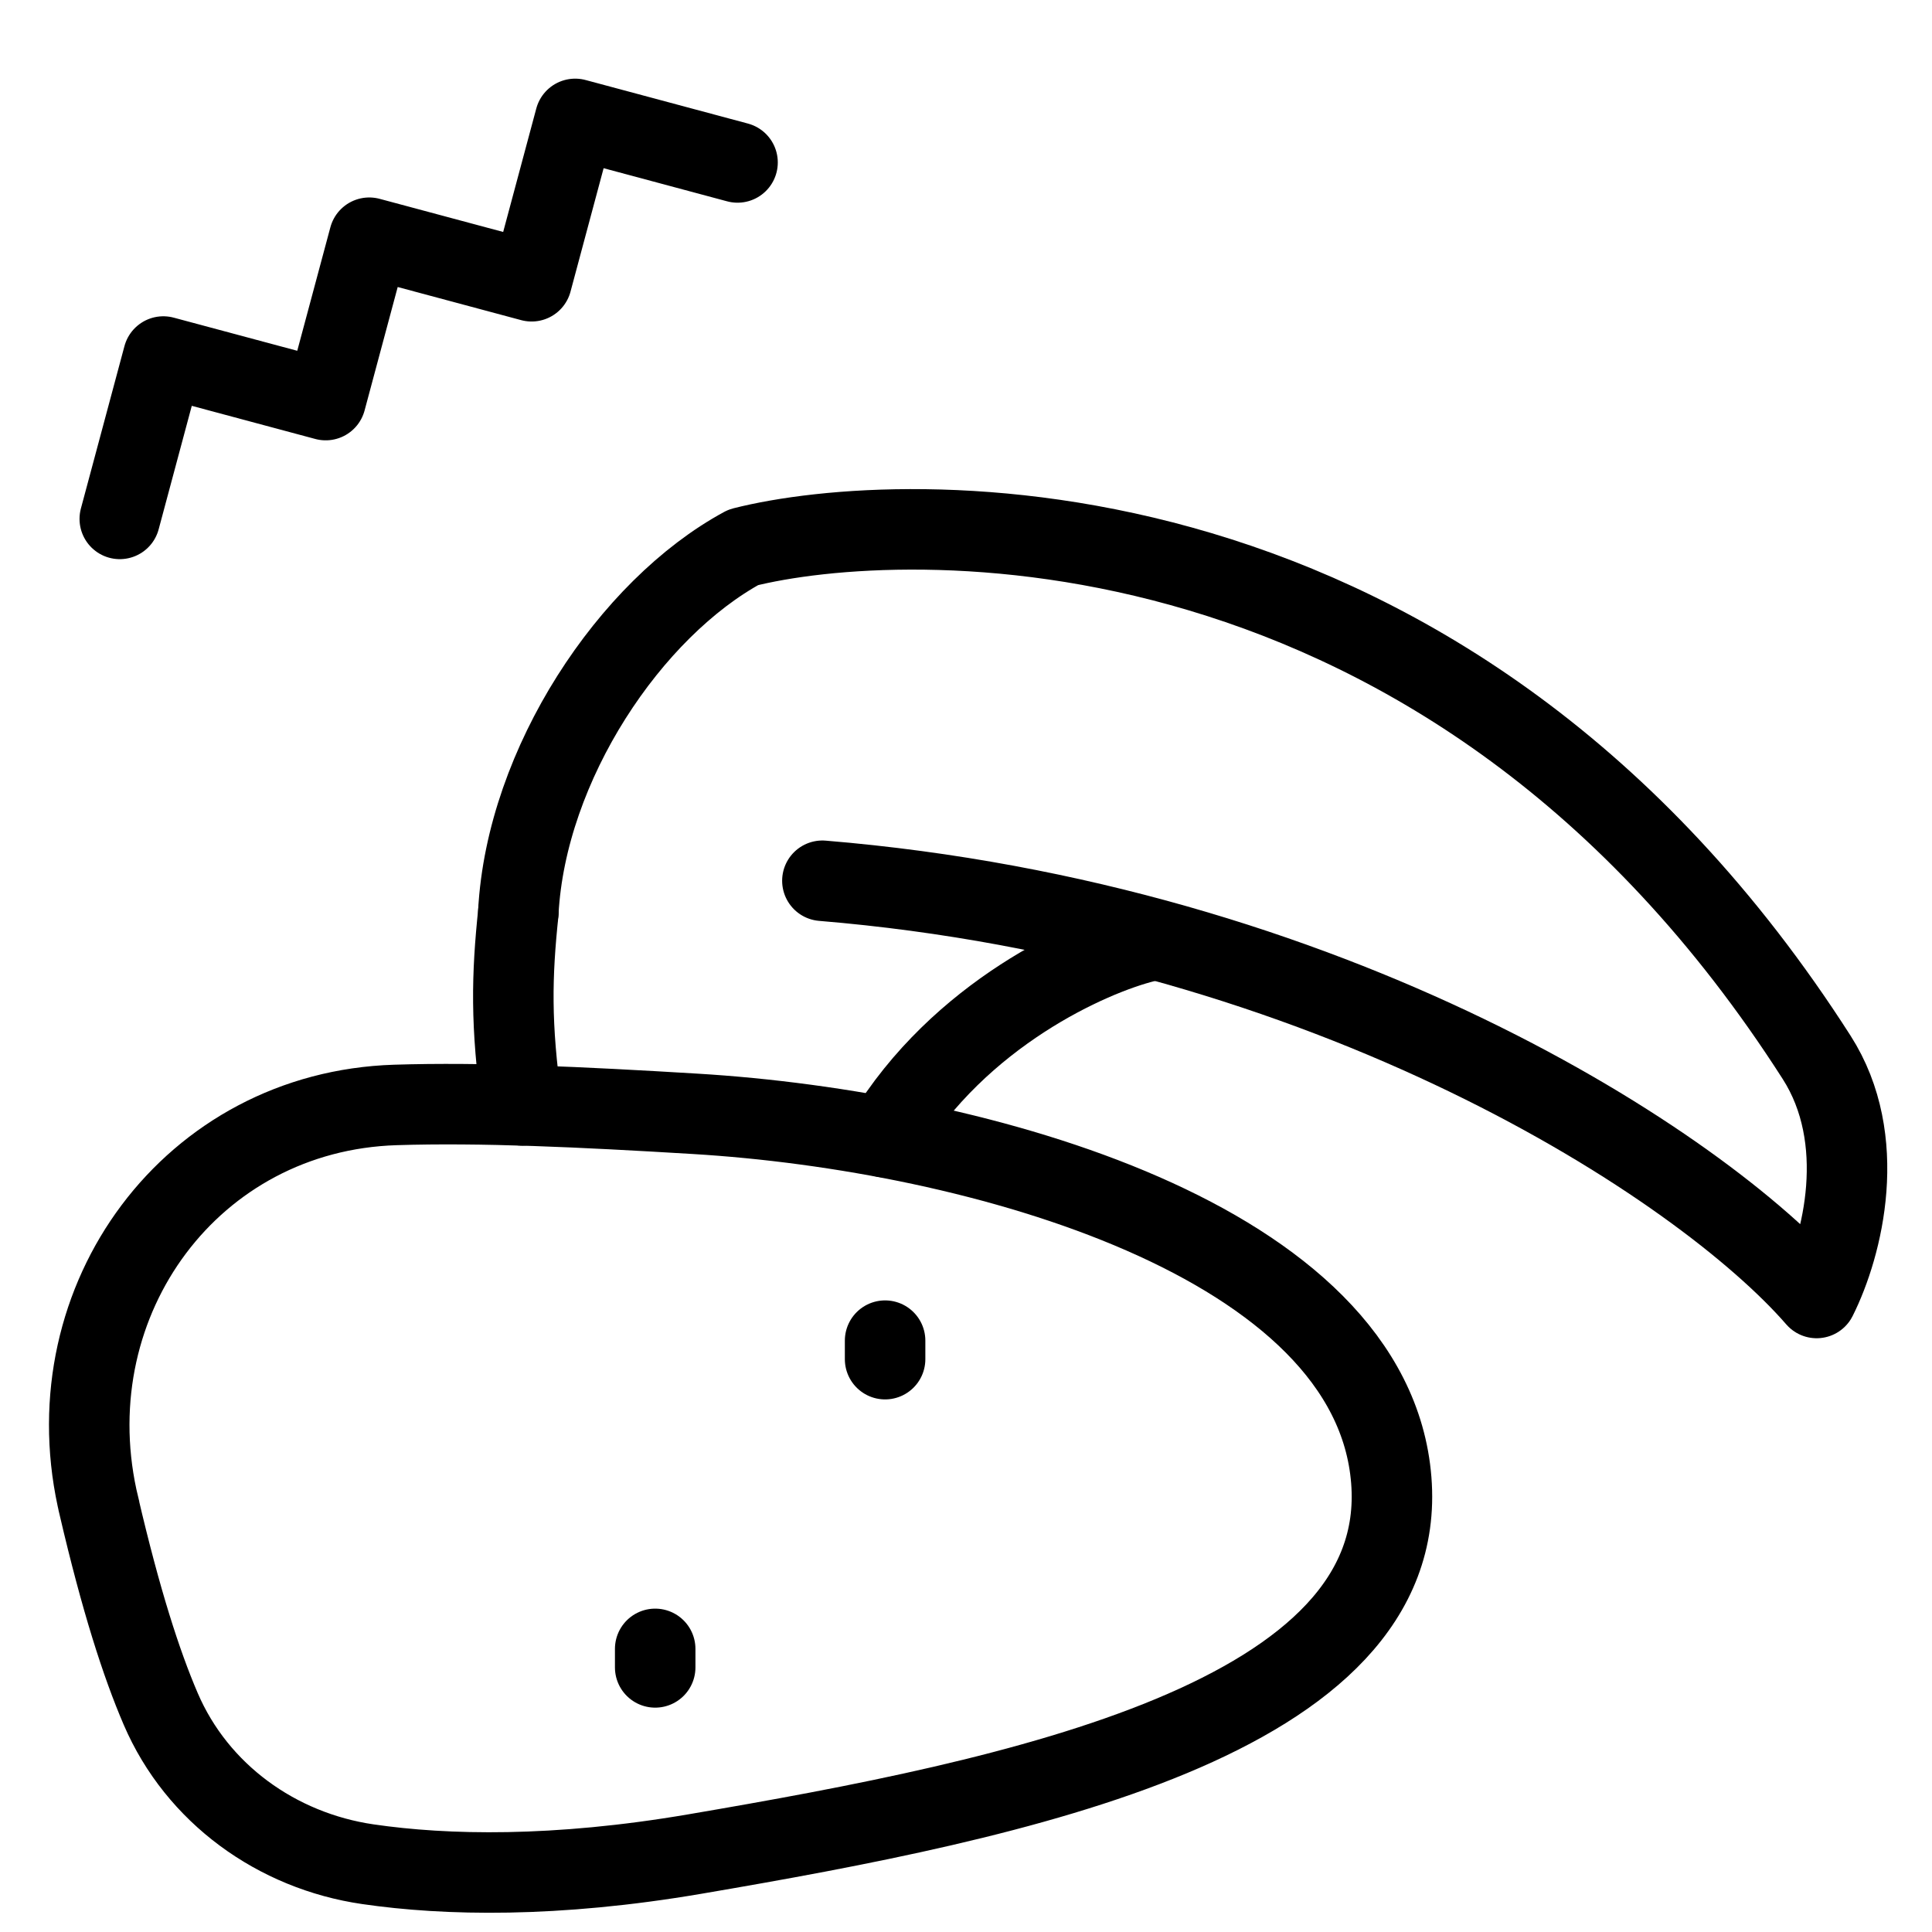
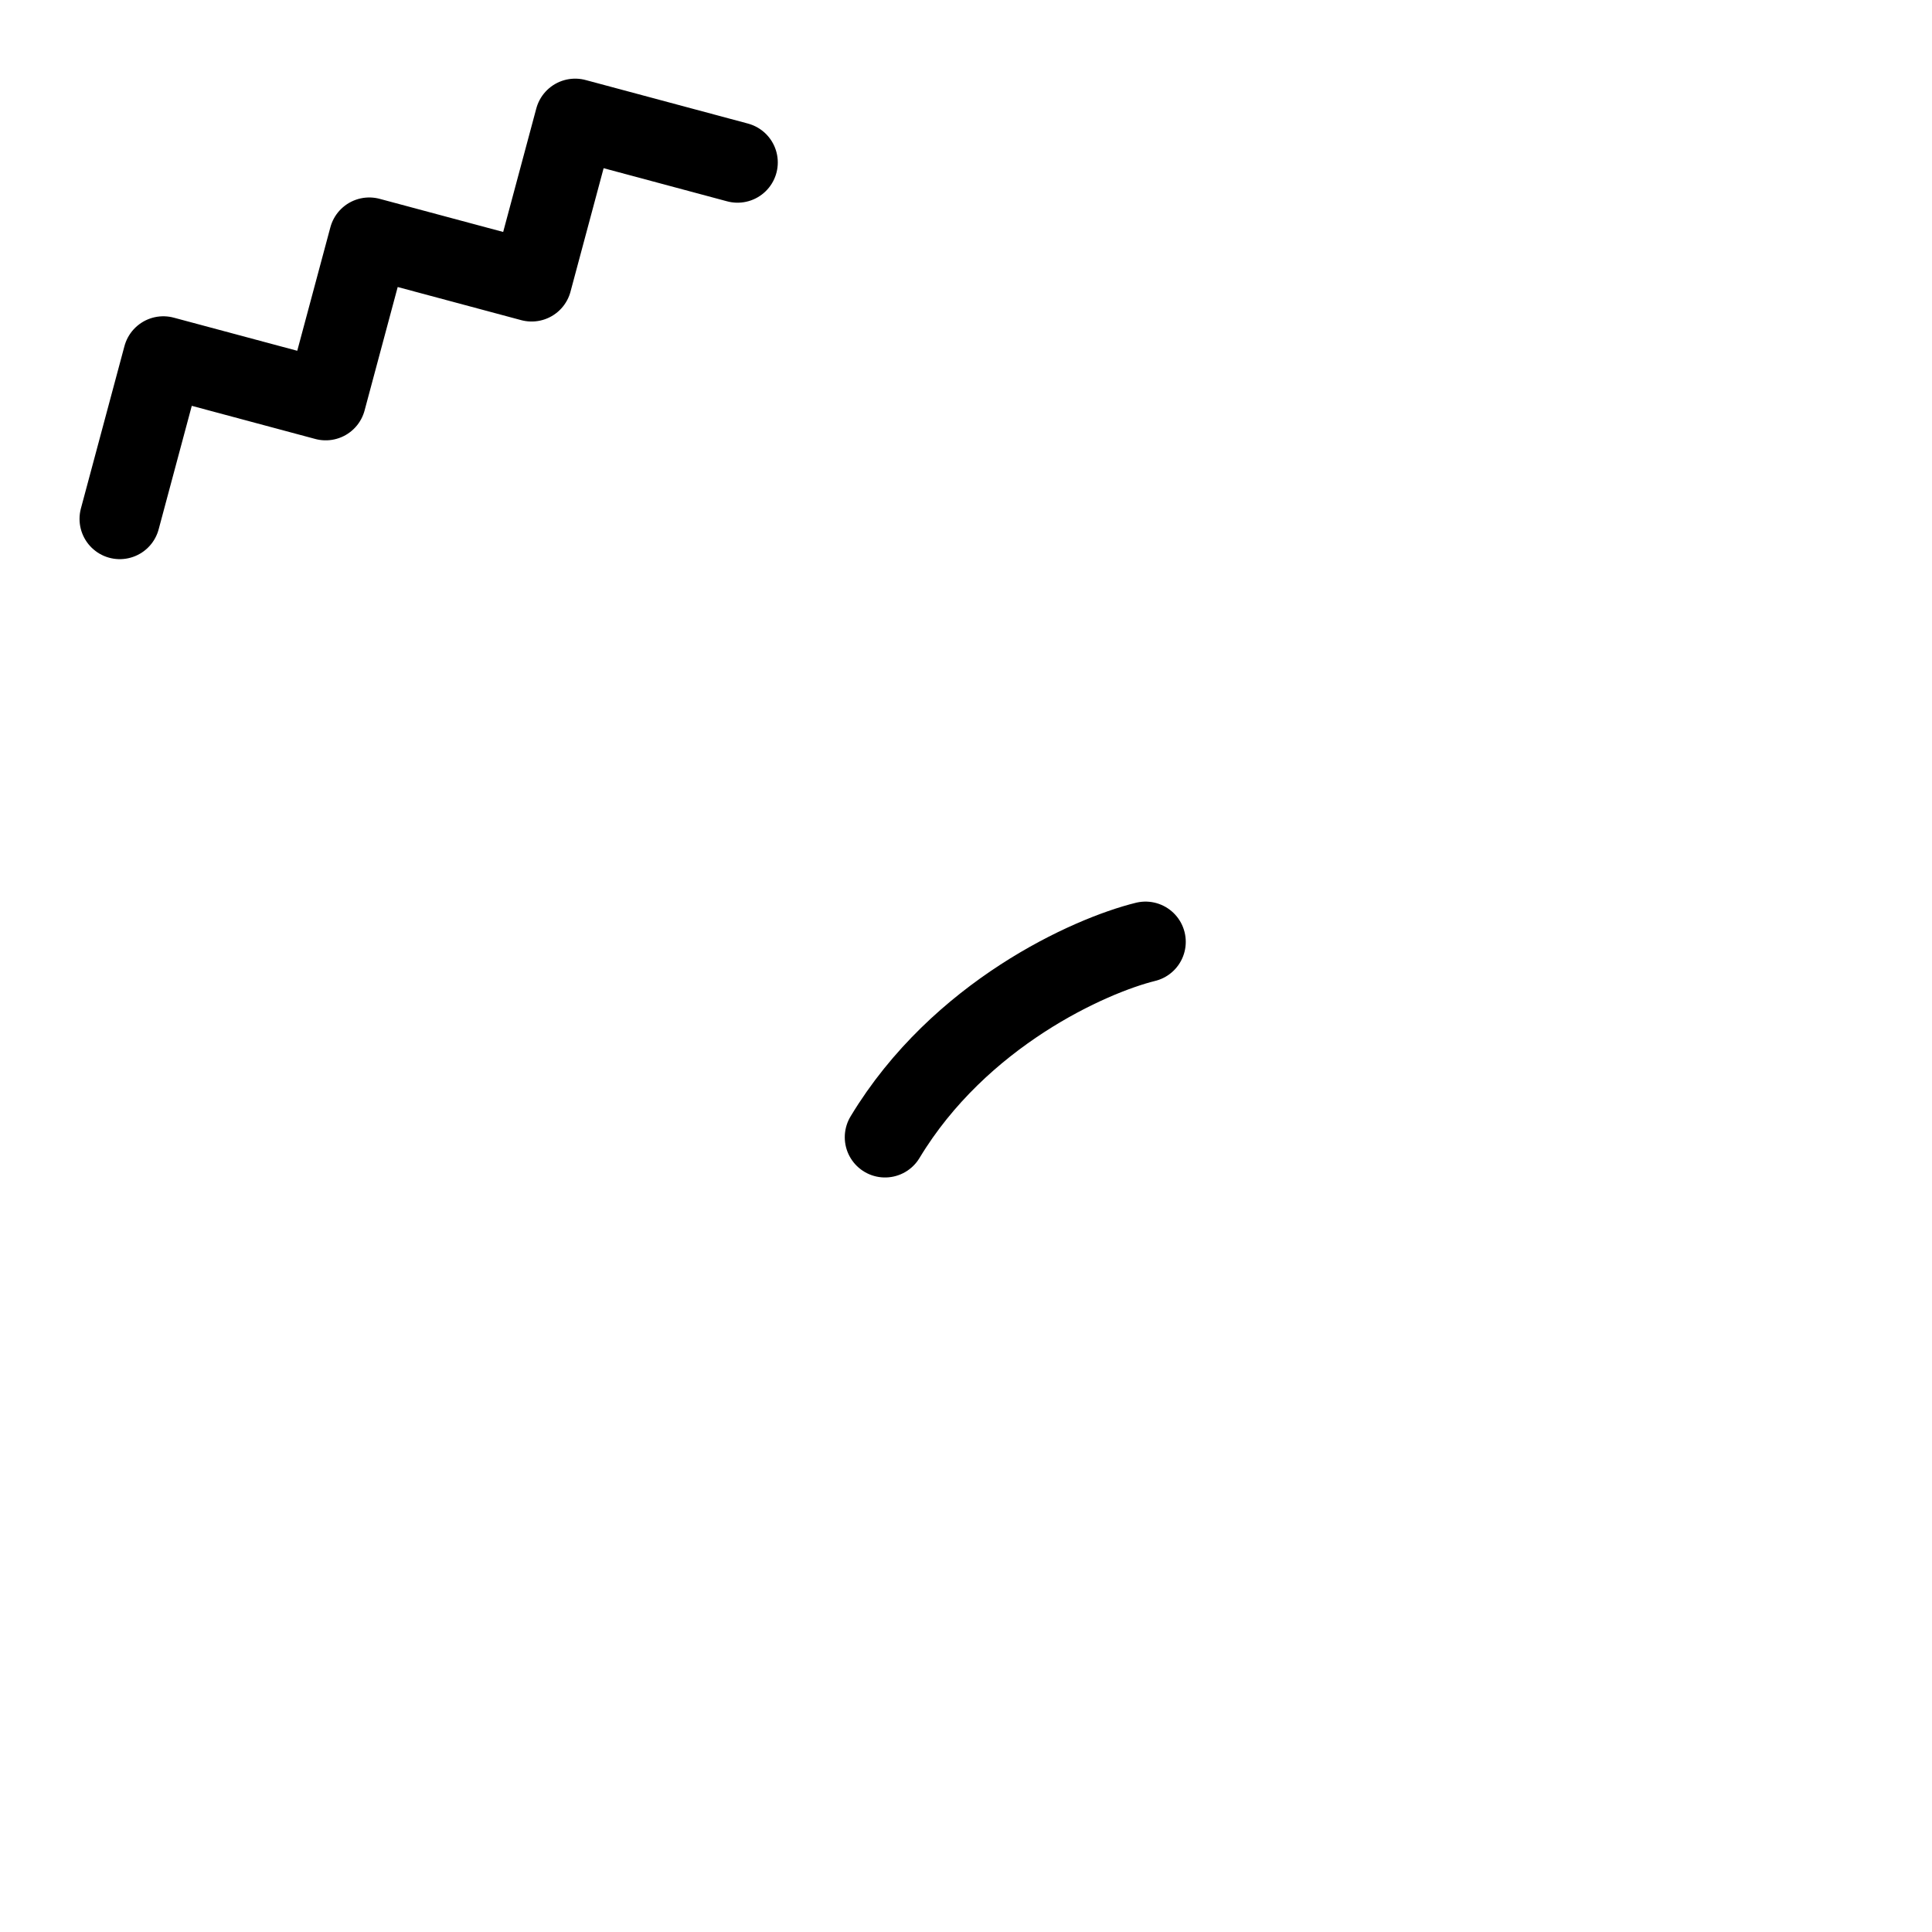
<svg xmlns="http://www.w3.org/2000/svg" fill="none" viewBox="0 0 24 24">
-   <path stroke="#000000" stroke-linecap="round" d="M1.228 18.706c-0.008 -0.032 -0.015 -0.065 -0.022 -0.097 -0.533 -2.473 1.177 -4.803 3.705 -4.883 1.07 -0.034 2.311 0.025 3.719 0.11 3.537 0.212 8.417 1.58 8.653 4.551 0.236 2.971 -4.645 3.961 -8.653 4.645 -1.729 0.295 -3.087 0.268 -4.06 0.126 -1.132 -0.165 -2.121 -0.877 -2.573 -1.928 -0.242 -0.563 -0.495 -1.349 -0.769 -2.523Z" stroke-width="1" />
-   <path stroke="#000000" stroke-linecap="round" stroke-linejoin="round" d="M6.439 11.328c0.099 -1.833 1.39 -3.769 2.795 -4.529 1.932 -0.491 8.76 -0.811 13.333 6.336 0.653 1.02 0.328 2.335 0 2.989 -1.429 -1.645 -6.033 -4.66 -12.351 -5.183" stroke-width="1" />
-   <path stroke="#000000" stroke-linecap="round" stroke-linejoin="round" d="M6.44 11.325c-0.084 0.799 -0.098 1.405 0.043 2.406" stroke-width="1" />
  <path stroke="#000000" stroke-linecap="round" stroke-linejoin="round" d="M14.23 11.7c-0.694 0.171 -2.312 0.895 -3.236 2.427" stroke-width="1" />
  <path stroke="#000000" stroke-linecap="round" stroke-linejoin="round" d="m9.162 2.018 -2.017 -0.541 -0.541 2.017 -2.017 -0.541 -0.541 2.017 -2.017 -0.541 -0.541 2.017" stroke-width="1" />
-   <path stroke="#000000" stroke-linecap="round" d="m8.139 20.483 0 0.23" stroke-width="1" />
-   <path stroke="#000000" stroke-linecap="round" d="m10.995 16.654 0 0.23" stroke-width="1" />
</svg>